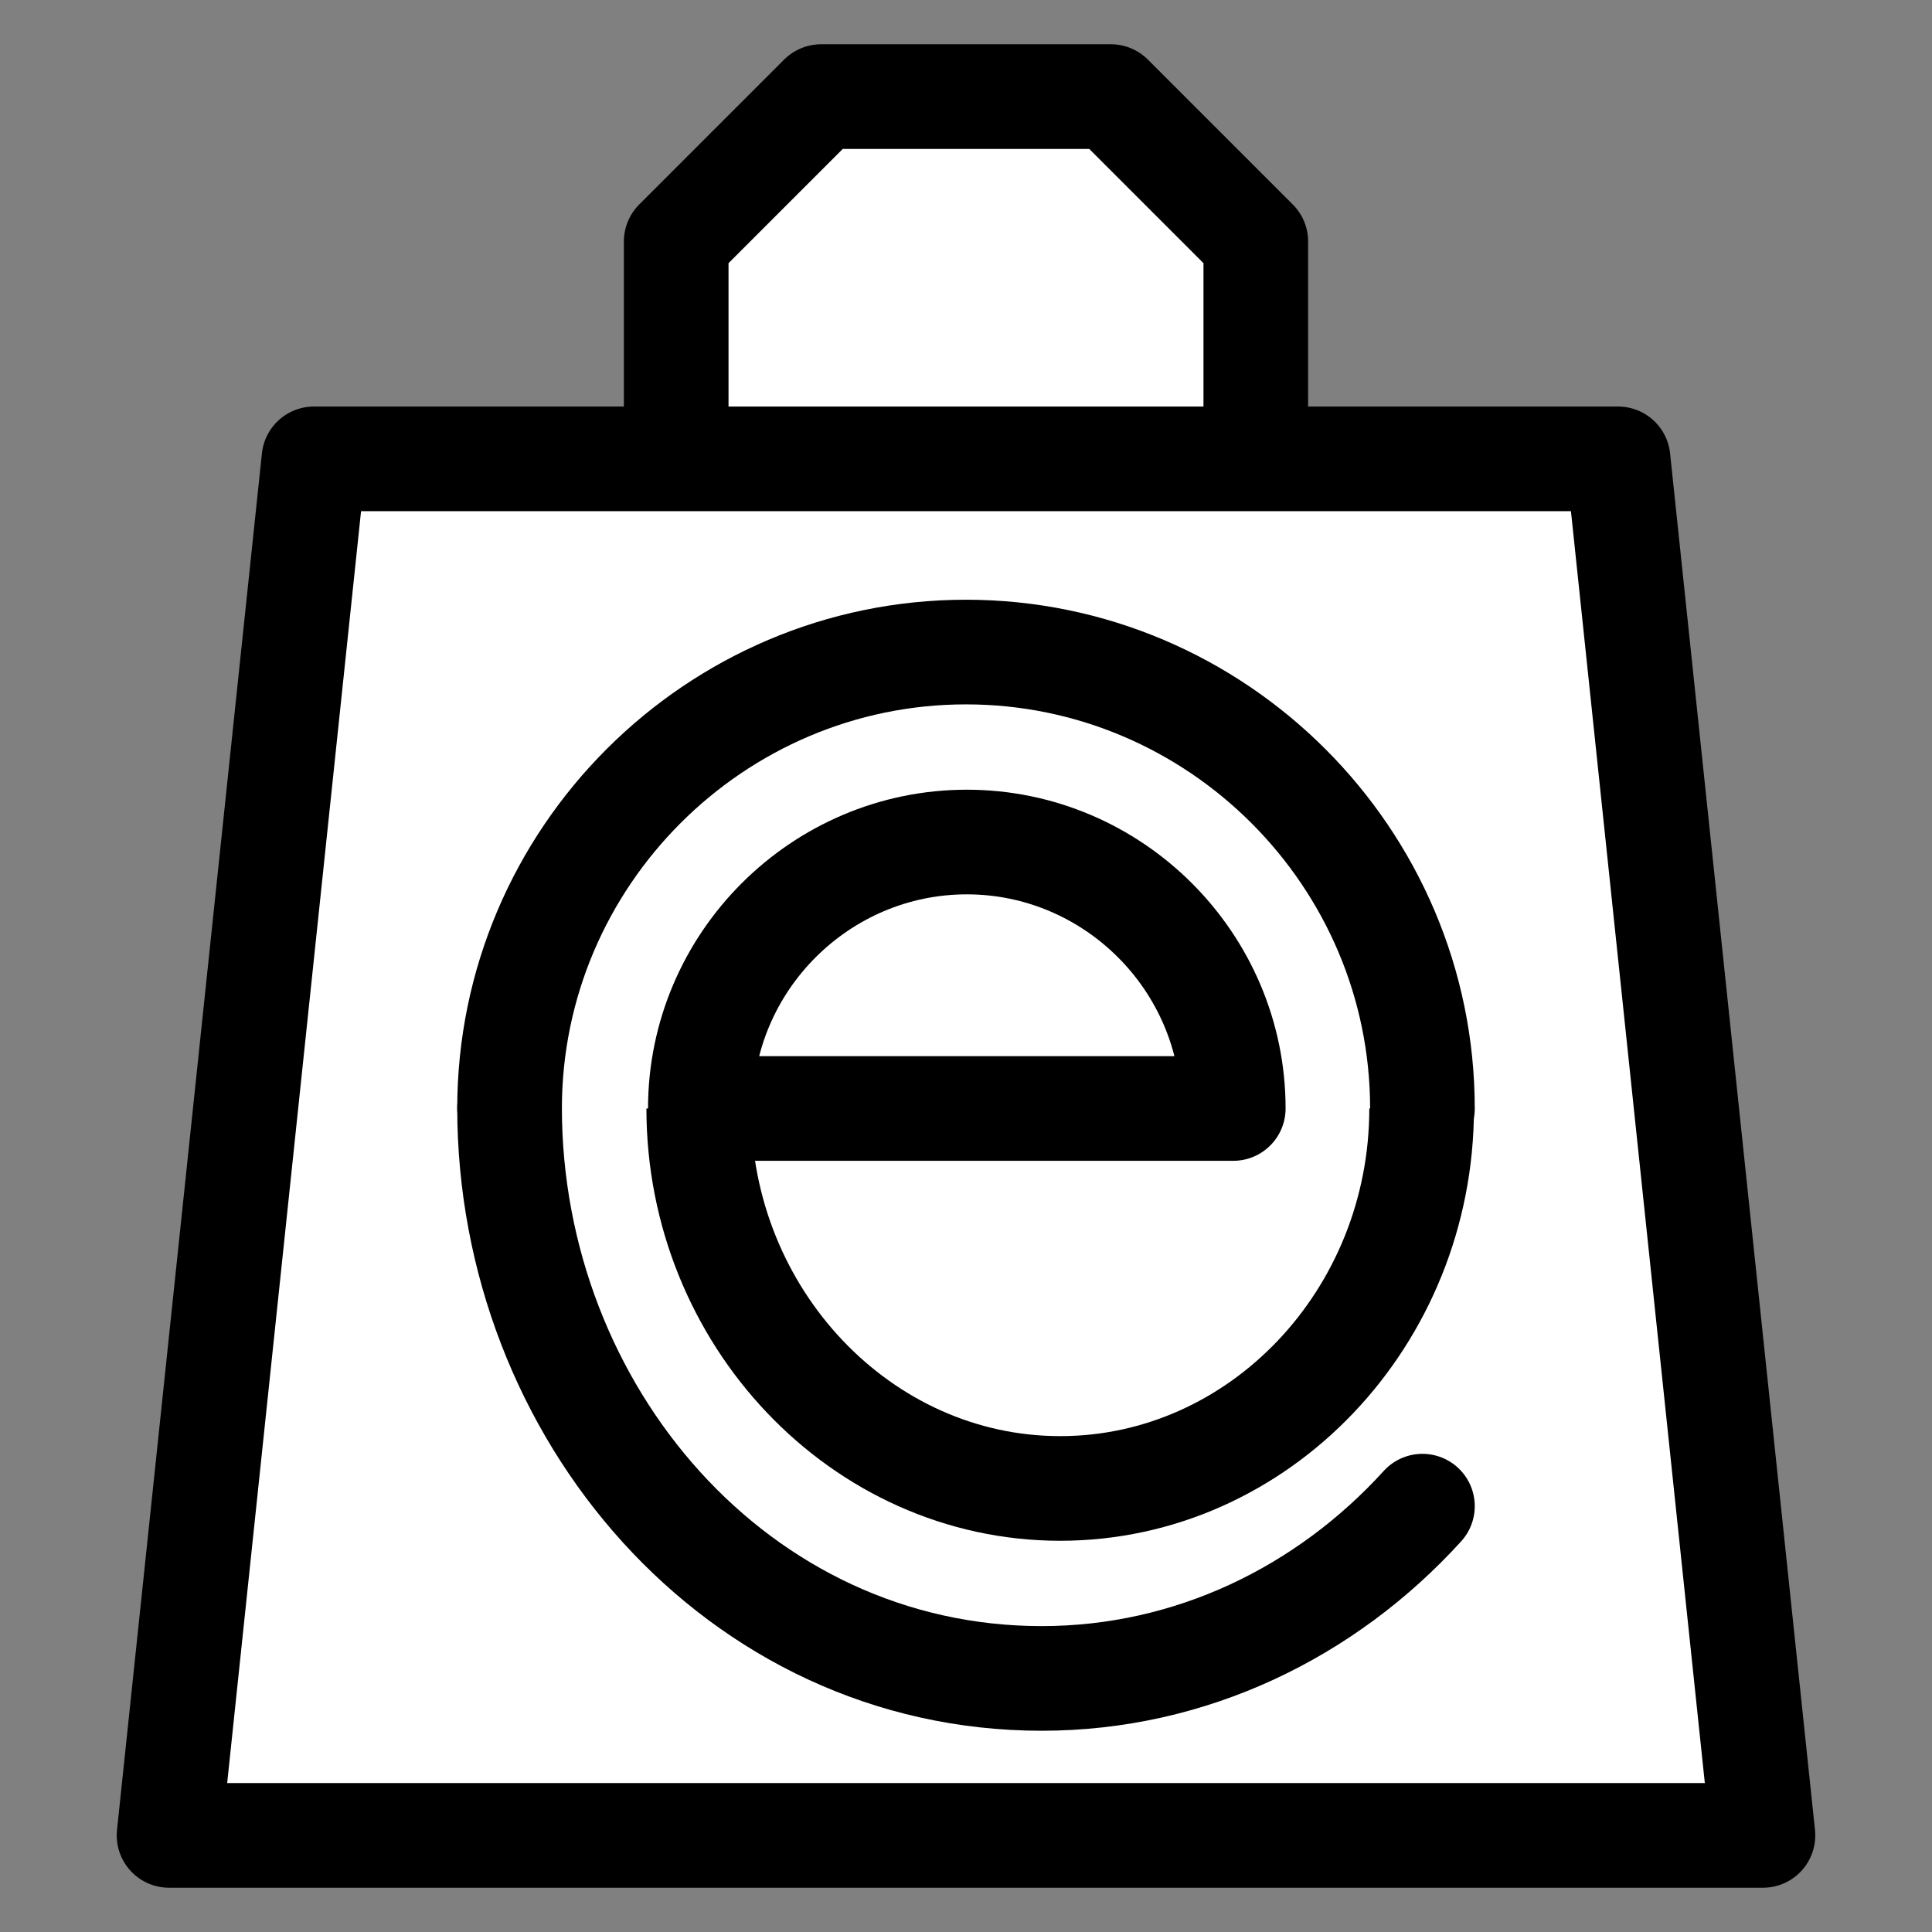
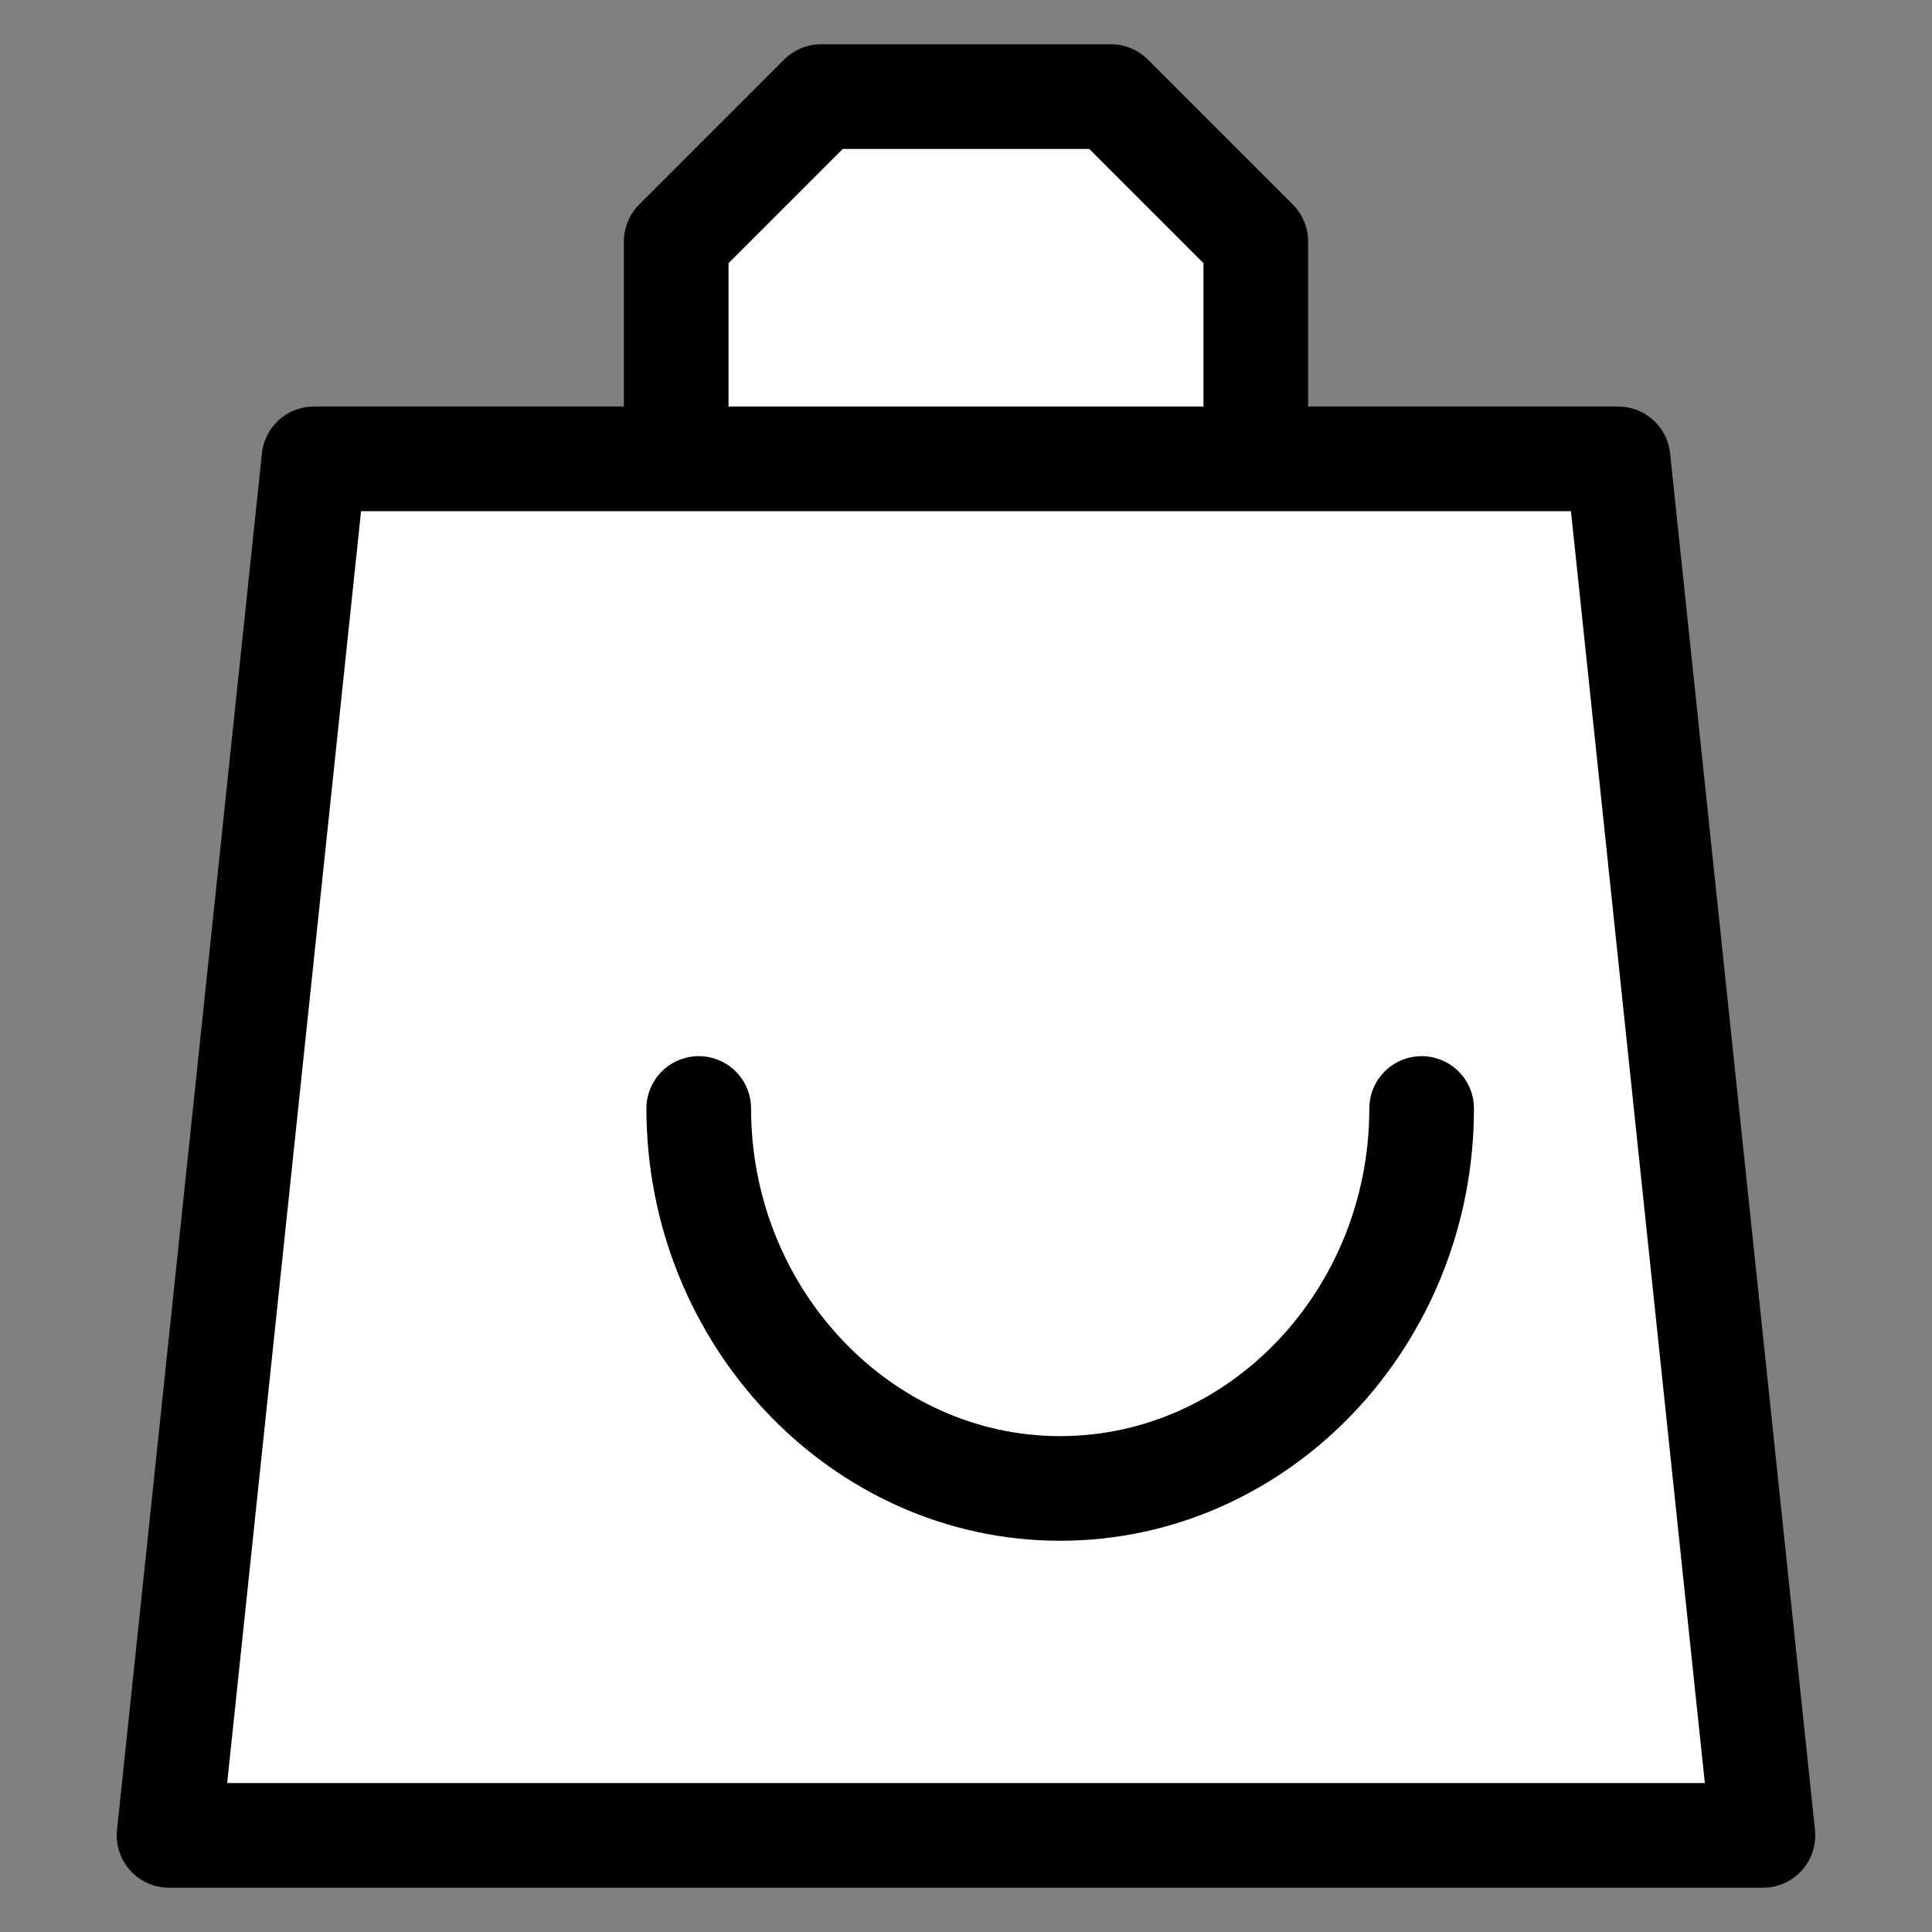
<svg xmlns="http://www.w3.org/2000/svg" id="grafika" viewBox="0 0 24 24">
  <rect x="0" y="0" width="24" height="24" fill="#808080" stroke="none" />
  <defs>
    <style>.cls-1{fill:#fff;stroke:#000;stroke-linecap:round;stroke-linejoin:round;stroke-width:1.3px;}</style>
  </defs>
  <polyline class="cls-1" points="15.6 5.7 15.6 3 13.8 1.2 10.2 1.2 8.4 3 8.4 5.7" />
  <polygon class="cls-1" points="20.1 5.7 3.9 5.7 2.1 22.8 21.9 22.8 20.1 5.7" />
-   <path class="cls-1" d="M17.67,18.71c-1.2,1.32-2.88,2.14-4.73,2.14-3.78,0-6.61-3.31-6.61-7.09" />
  <path class="cls-1" d="M17.66,13.77c0,2.6-2.02,4.72-4.49,4.72s-4.49-2.13-4.49-4.72" />
-   <path class="cls-1" d="M6.33,13.77c0-3.12,2.55-5.67,5.67-5.67,3.12,0,5.67,2.55,5.67,5.67" />
-   <path class="cls-1" d="M15.31,13.77h-6.61c0-1.82,1.49-3.31,3.31-3.31s3.31,1.49,3.31,3.31Z" />
</svg>